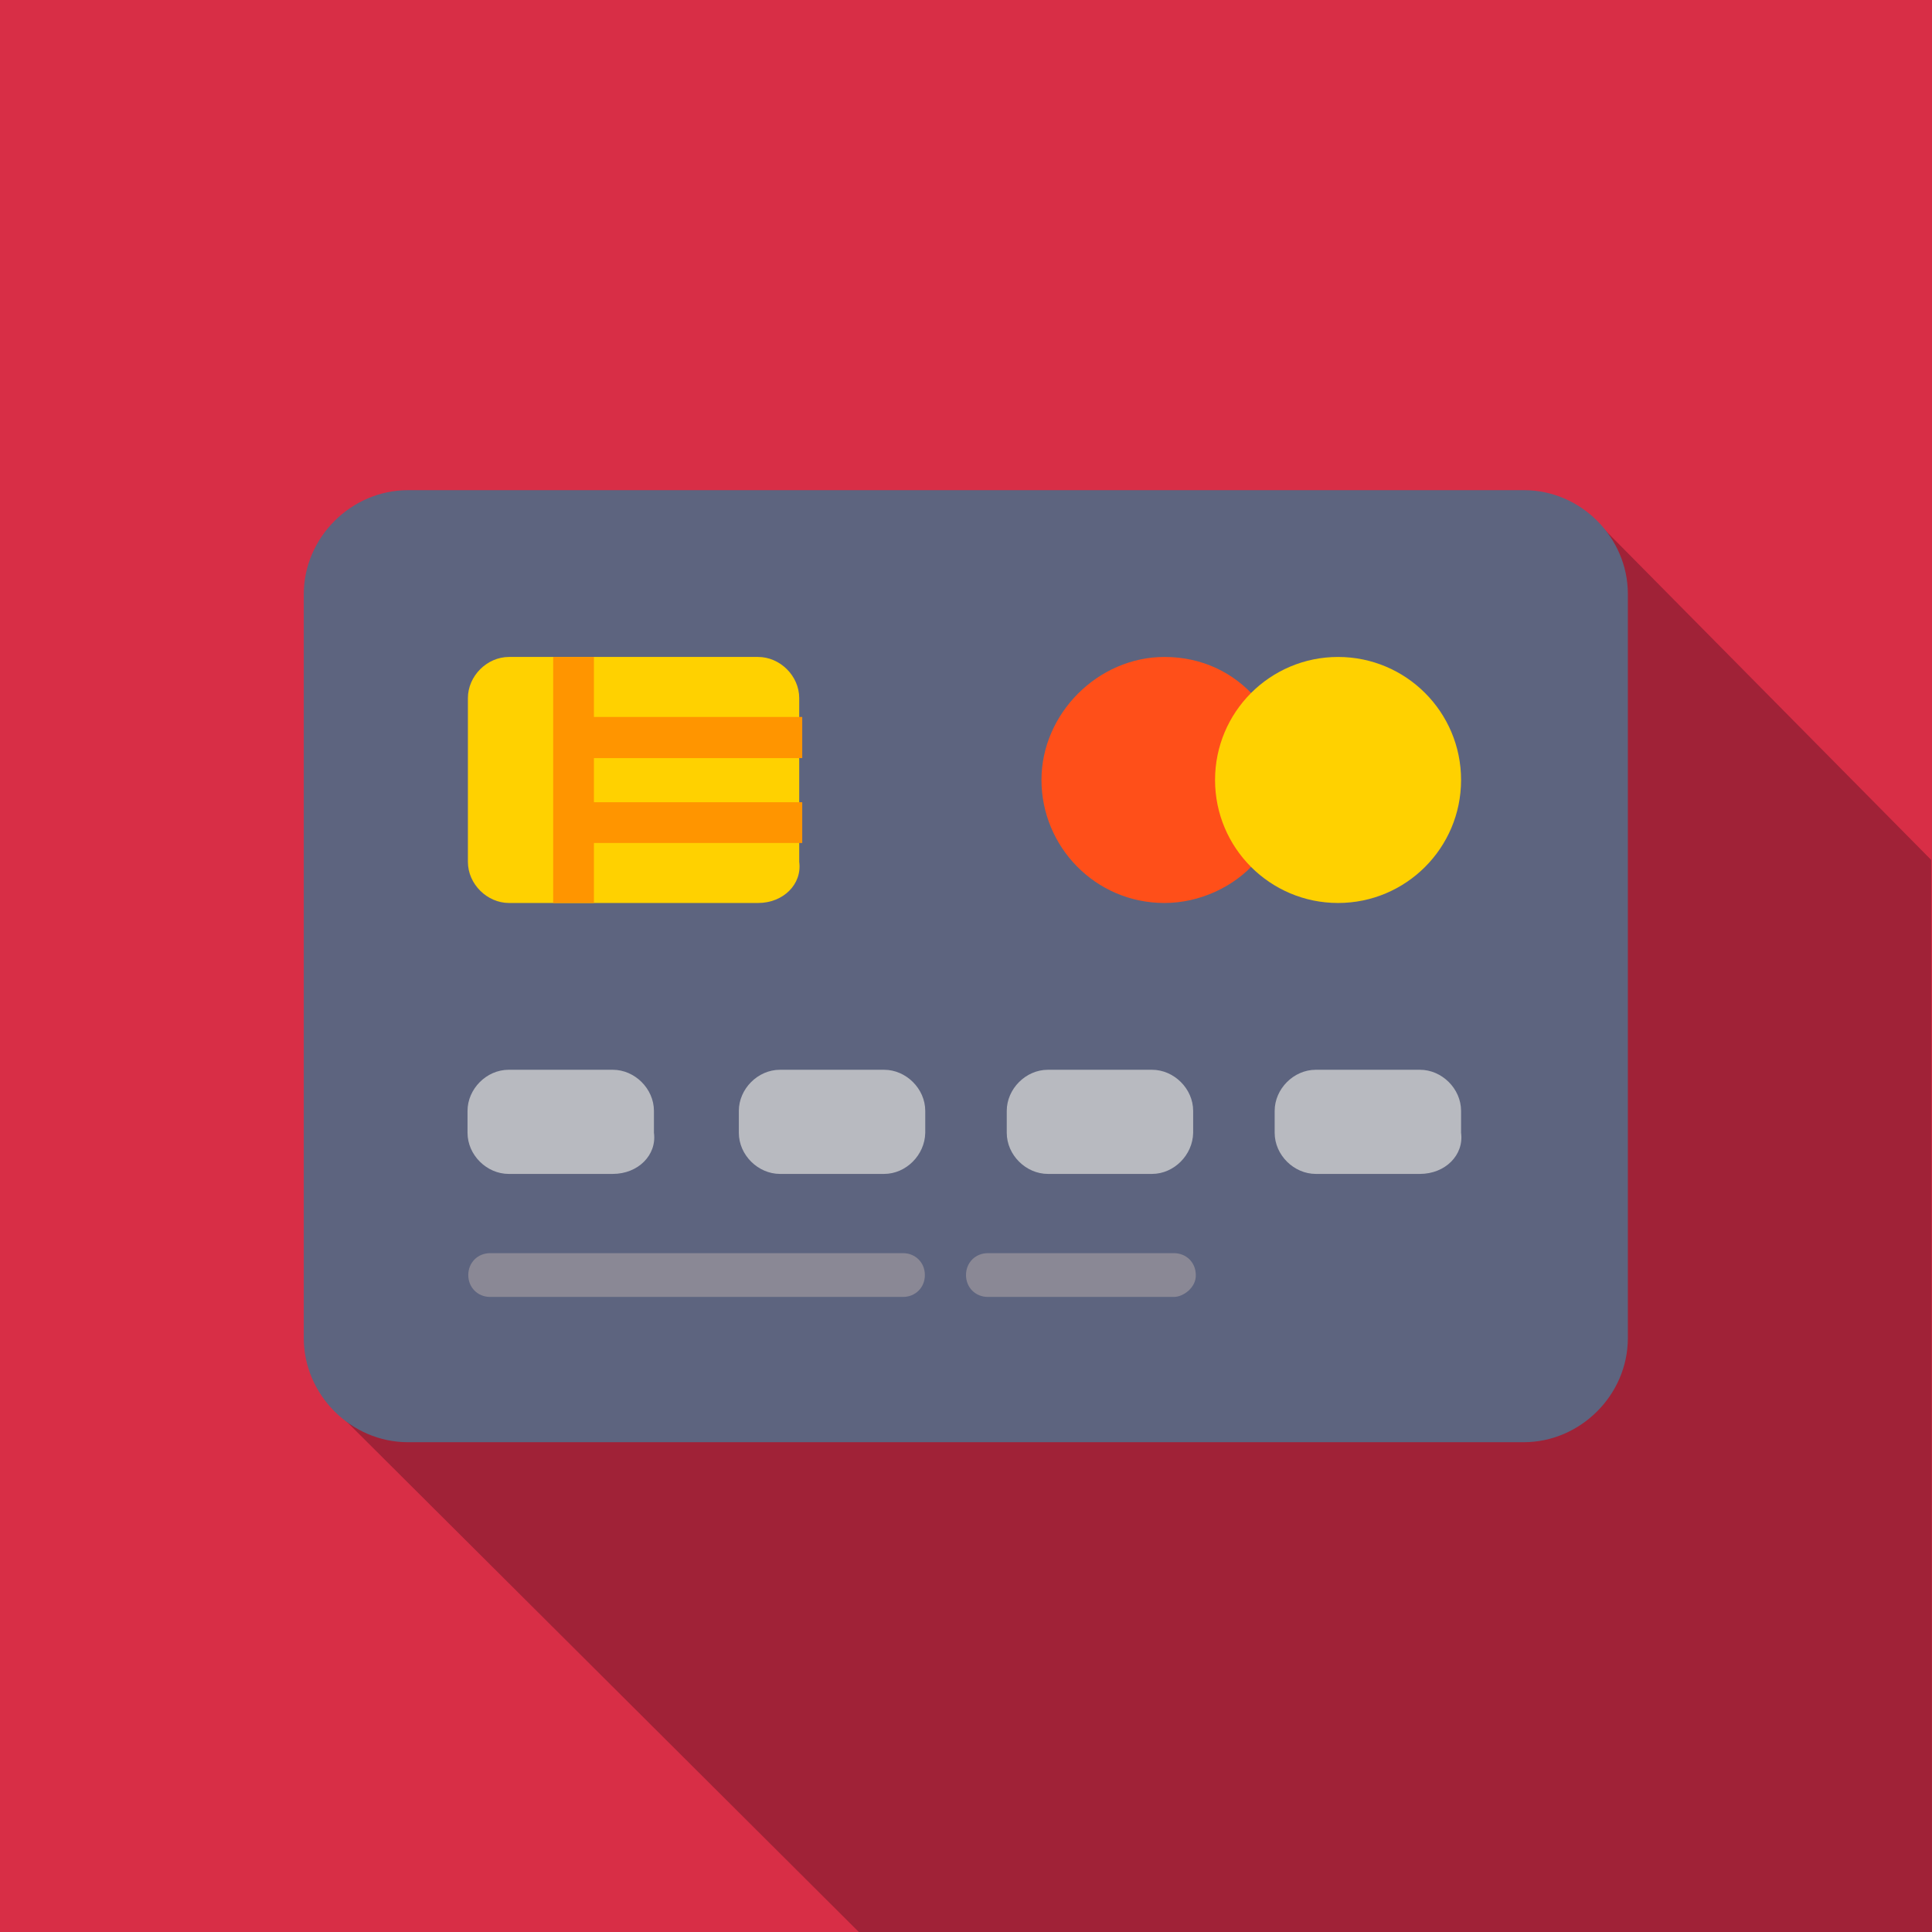
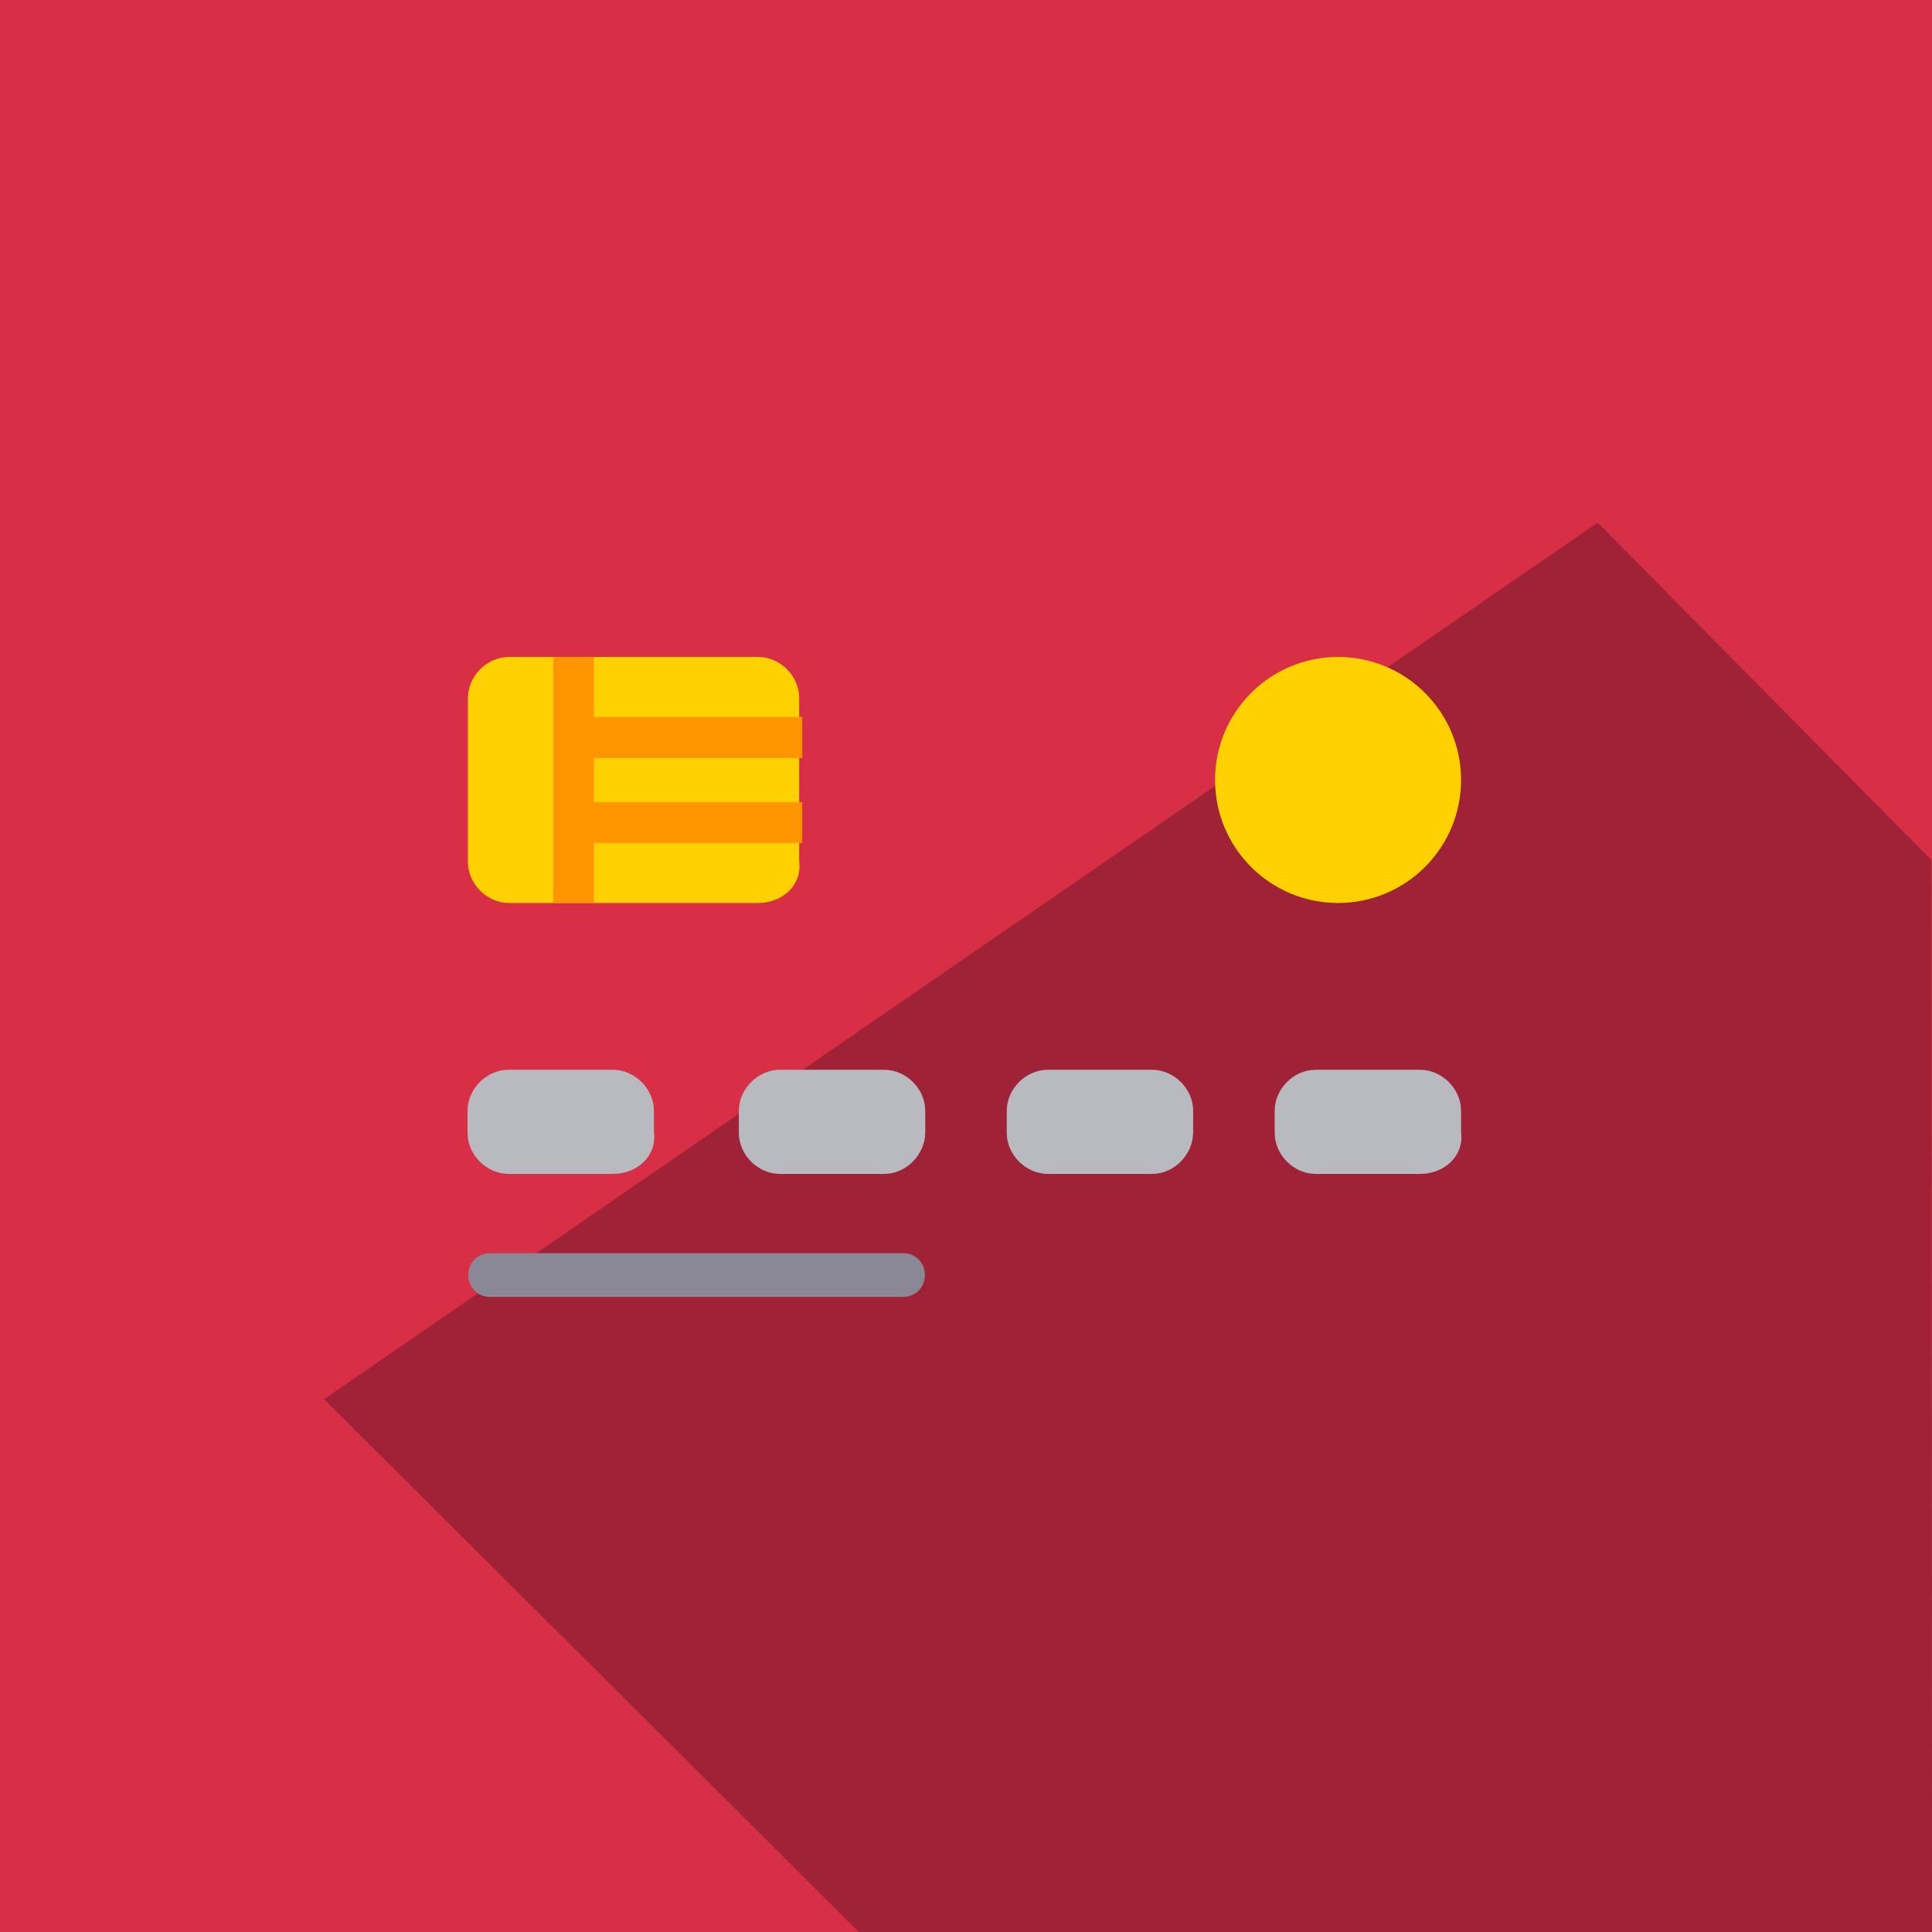
<svg xmlns="http://www.w3.org/2000/svg" version="1.1" id="Layer_1" x="0px" y="0px" viewBox="0 0 512 512" style="enable-background:new 0 0 512 512;">
  <style type="text/css">
	.st0{fill:#D82E46;}
	.st1{fill:#A02237;}
	.st2{fill:#5D647F;}
	.st3{fill:#FFD100;}
	.st4{fill:#B8BAC0;}
	.st5{fill:#8A8895;}
	.st6{fill:#FF4F19;}
	.st7{fill:#FF9500;}
</style>
  <rect class="st0" width="512" height="512" />
  <path class="st1" d="M85.9,370.8L227.6,512c58.1,0,243,0,284.4,0c0-47-0.2-234.5-0.2-284.1l-88.4-89.4L85.9,370.8z" />
  <g>
    <g>
-       <path class="st2" d="M403.9,129.9H108.1c-15,0-27.6,12.5-27.6,27.6v197.1c0,15,12.5,27.6,27.6,27.6h295.7    c15,0,27.6-12.5,27.6-27.6V157.4C431.4,142.4,418.9,129.9,403.9,129.9z" />
-     </g>
+       </g>
    <g>
      <path class="st3" d="M200.9,239.3h-66c-5.8,0-10.9-5-10.9-10.9V185c0-5.8,5-10.9,10.9-10.9h66c5.8,0,10.9,5,10.9,10.9v43.4    C212.6,234.3,207.6,239.3,200.9,239.3z" />
    </g>
    <g>
      <g>
        <path class="st4" d="M162.4,311.1h-27.6c-5.8,0-10.9-5-10.9-10.9v-5.8c0-5.8,5-10.9,10.9-10.9h27.6c5.8,0,10.9,5,10.9,10.9v5.8     C174.1,306.1,169.1,311.1,162.4,311.1z" />
      </g>
      <g>
        <path class="st4" d="M234.3,311.1h-27.6c-5.8,0-10.9-5-10.9-10.9v-5.8c0-5.8,5-10.9,10.9-10.9h27.6c5.8,0,10.9,5,10.9,10.9v5.8     C245.1,306.1,240.1,311.1,234.3,311.1z" />
      </g>
      <g>
        <path class="st4" d="M305.3,311.1h-27.6c-5.8,0-10.9-5-10.9-10.9v-5.8c0-5.8,5-10.9,10.9-10.9h27.6c5.8,0,10.9,5,10.9,10.9v5.8     C316.1,306.1,311.1,311.1,305.3,311.1z" />
      </g>
      <g>
        <path class="st4" d="M376.3,311.1h-27.6c-5.8,0-10.9-5-10.9-10.9v-5.8c0-5.8,5-10.9,10.9-10.9h27.6c5.8,0,10.9,5,10.9,10.9v5.8     C388,306.1,383,311.1,376.3,311.1z" />
      </g>
    </g>
    <g>
      <g>
        <path class="st5" d="M239.3,343.7H129.9c-3.3,0-5.8-2.5-5.8-5.8s2.5-5.8,5.8-5.8h109.4c3.3,0,5.8,2.5,5.8,5.8     C245.1,341.2,242.6,343.7,239.3,343.7z" />
      </g>
    </g>
    <g>
      <g>
-         <path class="st5" d="M311.1,343.7h-49.3c-3.3,0-5.8-2.5-5.8-5.8s2.5-5.8,5.8-5.8h49.3c3.3,0,5.8,2.5,5.8,5.8     C317,341.2,313.6,343.7,311.1,343.7z" />
-       </g>
+         </g>
    </g>
    <g>
-       <path class="st6" d="M332.8,228.4c-5.8,6.7-15,10.9-24.2,10.9c-18.4,0-32.6-15-32.6-32.6s15-32.6,32.6-32.6    c10,0,18.4,4.2,24.2,10.9" />
-     </g>
+       </g>
    <g>
      <polygon class="st7" points="212.6,212.6 157.4,212.6 157.4,200.9 212.6,200.9 212.6,190 157.4,190 157.4,174.1 146.6,174.1     146.6,239.3 157.4,239.3 157.4,223.4 212.6,223.4" />
    </g>
    <g>
      <circle class="st3" cx="354.6" cy="206.7" r="32.6" />
    </g>
  </g>
</svg>